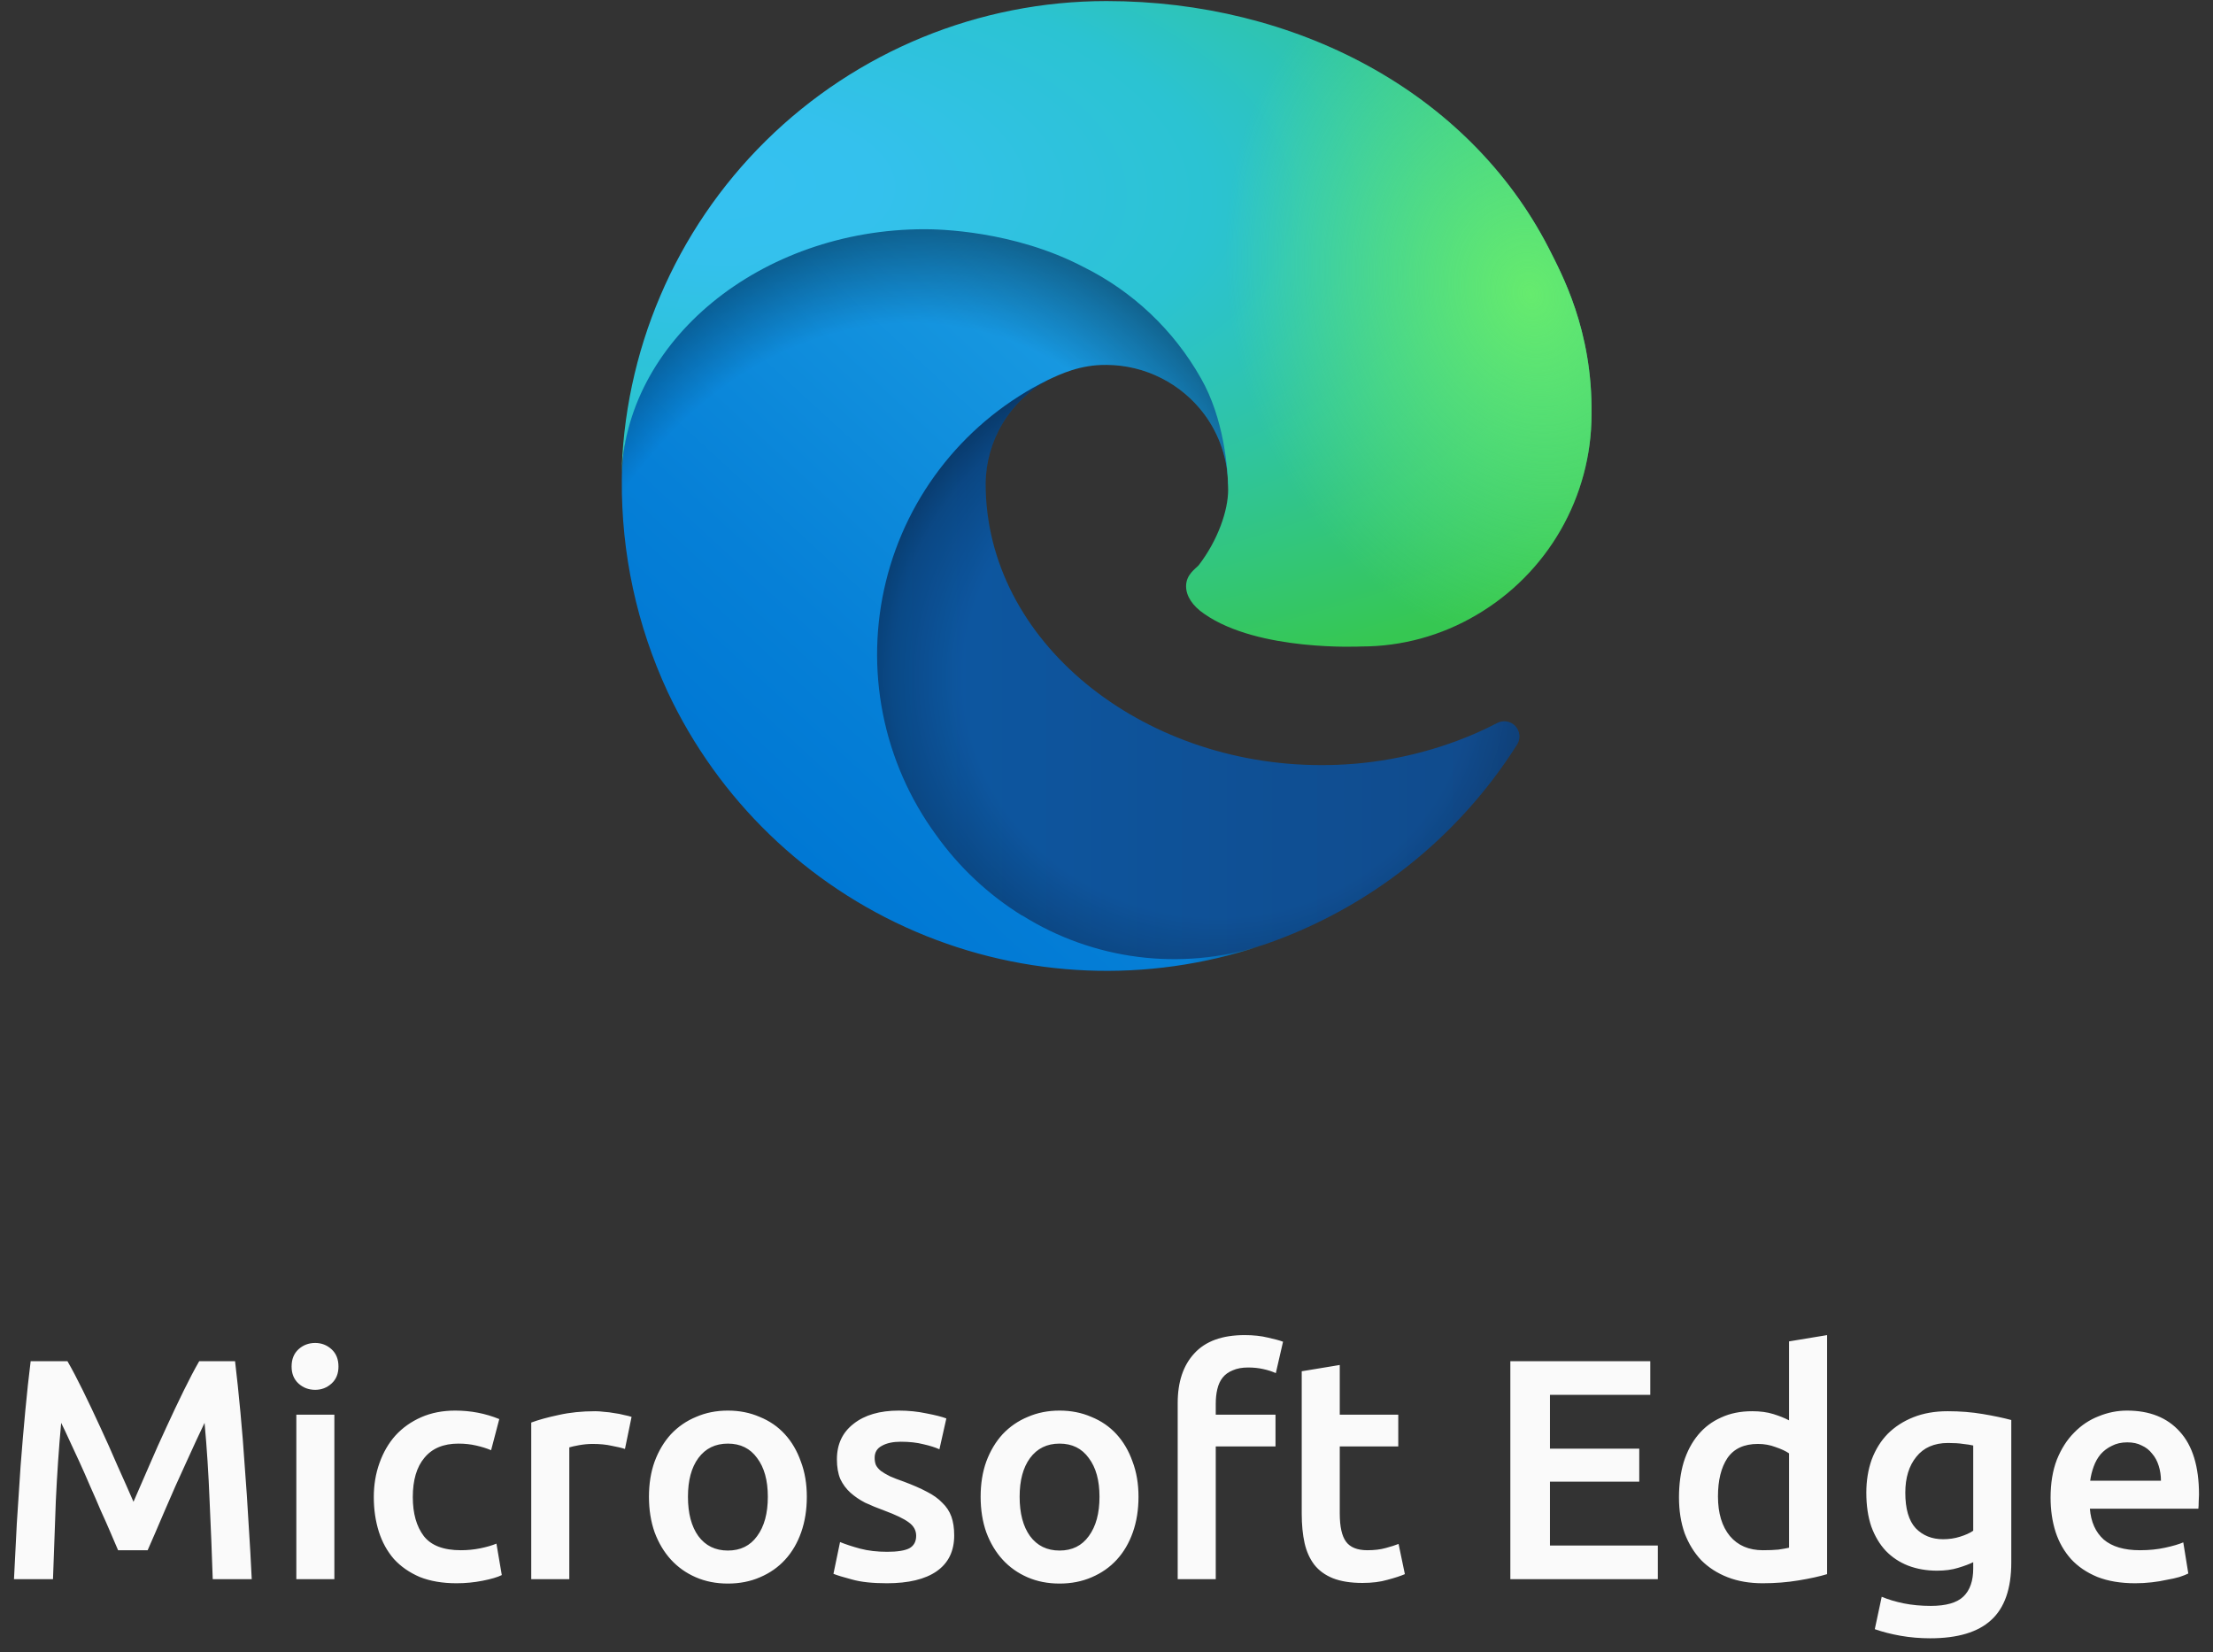
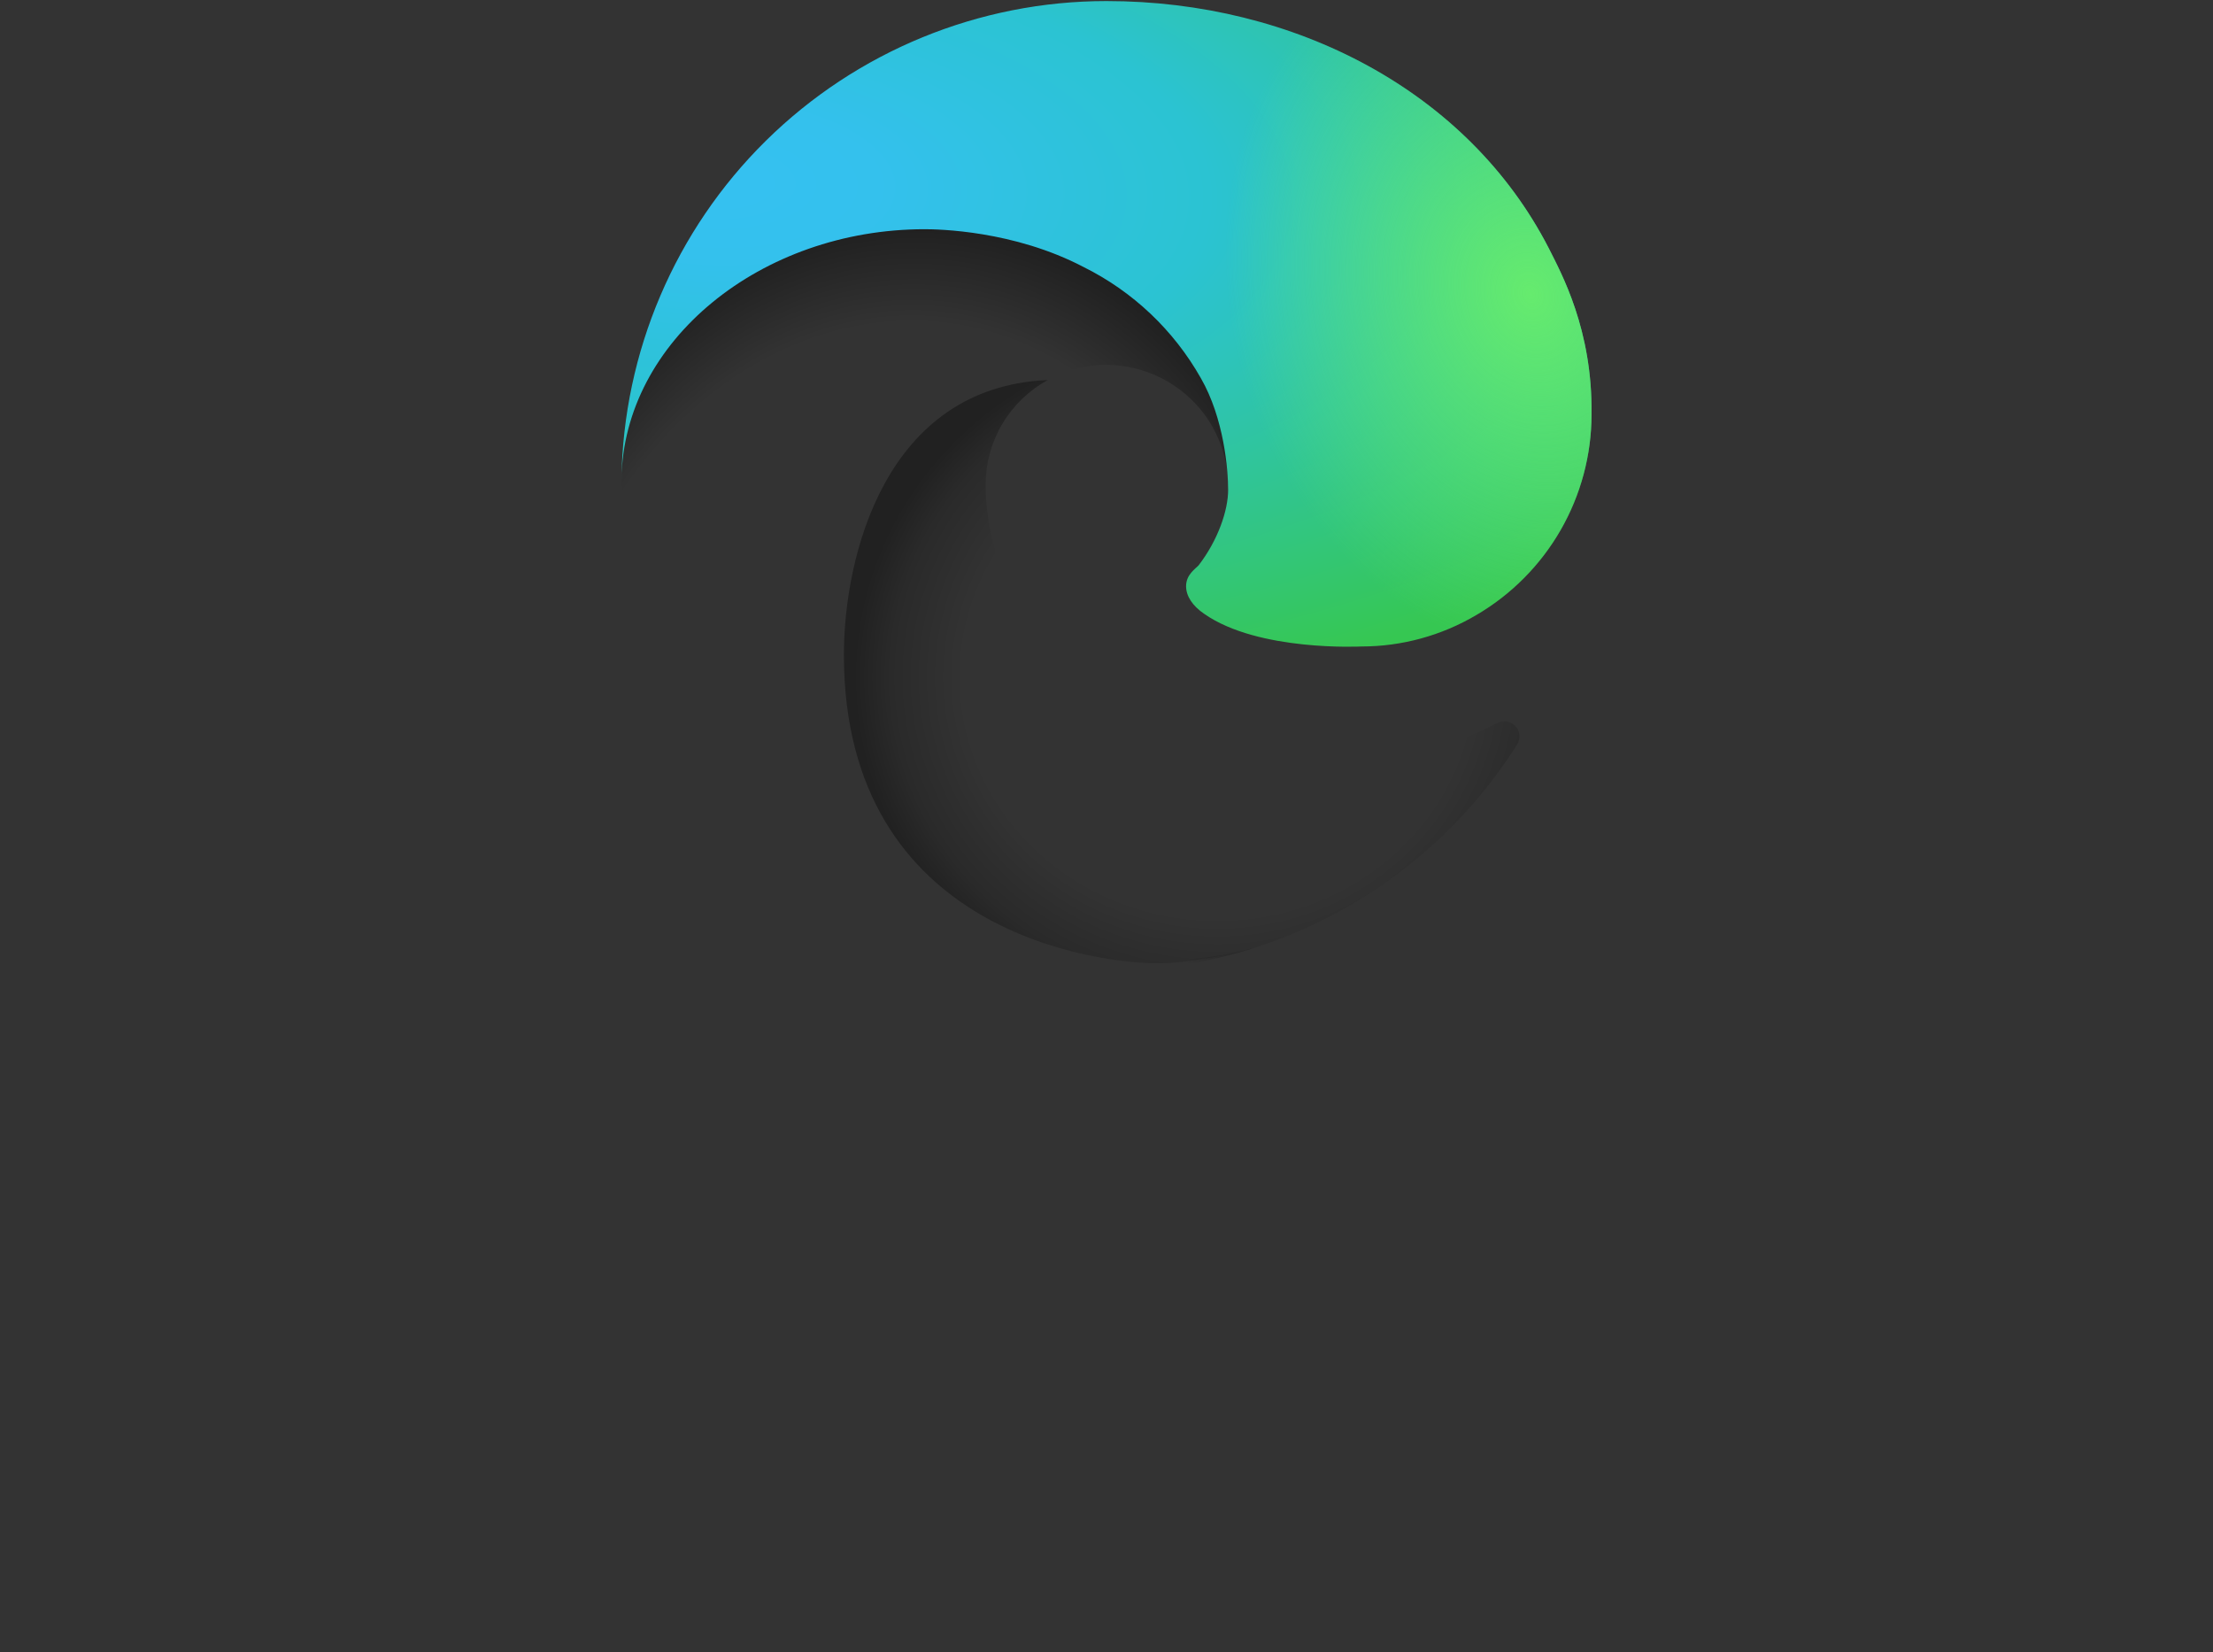
<svg xmlns="http://www.w3.org/2000/svg" width="146" height="109" viewBox="0 0 146 109" fill="none">
  <rect x="0" y="0" width="146" height="109" fill="#333333" stroke="none" />
  <g clip-path="url(#clip0_9008_117273)">
-     <path d="M98.775 47.695C97.917 48.141 97.031 48.534 96.125 48.87C93.254 49.939 90.213 50.481 87.15 50.47C75.325 50.47 65.025 42.345 65.025 31.895C65.04 30.496 65.428 29.126 66.149 27.927C66.869 26.727 67.897 25.741 69.125 25.07C58.425 25.52 55.675 36.67 55.675 43.195C55.675 61.695 72.7 63.545 76.375 63.545C78.35 63.545 81.325 62.97 83.125 62.395L83.45 62.295C90.338 59.915 96.211 55.259 100.1 49.095C100.213 48.908 100.261 48.689 100.238 48.471C100.214 48.254 100.12 48.05 99.97 47.891C99.82 47.732 99.621 47.627 99.405 47.592C99.189 47.556 98.968 47.593 98.775 47.695Z" fill="url(#paint0_linear_9008_117273)" />
    <path opacity="0.35" d="M98.775 47.695C97.917 48.141 97.031 48.534 96.125 48.87C93.254 49.939 90.213 50.481 87.15 50.47C75.325 50.47 65.025 42.345 65.025 31.895C65.04 30.496 65.428 29.126 66.149 27.927C66.869 26.727 67.897 25.741 69.125 25.07C58.425 25.52 55.675 36.67 55.675 43.195C55.675 61.695 72.7 63.545 76.375 63.545C78.35 63.545 81.325 62.97 83.125 62.395L83.45 62.295C90.338 59.915 96.211 55.259 100.1 49.095C100.213 48.908 100.261 48.689 100.238 48.471C100.214 48.254 100.12 48.05 99.97 47.891C99.82 47.732 99.621 47.627 99.405 47.592C99.189 47.556 98.968 47.593 98.775 47.695Z" fill="url(#paint1_radial_9008_117273)" />
-     <path d="M67.425 60.395C65.2 59.013 63.271 57.203 61.75 55.07C60.013 52.693 58.818 49.965 58.247 47.077C57.677 44.189 57.746 41.211 58.449 38.352C59.151 35.493 60.471 32.823 62.316 30.529C64.16 28.234 66.484 26.371 69.125 25.07C69.925 24.695 71.25 24.045 73.025 24.07C74.274 24.08 75.504 24.378 76.618 24.942C77.733 25.506 78.702 26.32 79.45 27.32C80.456 28.673 81.007 30.31 81.025 31.995C81.025 31.945 87.15 12.095 61.025 12.095C50.05 12.095 41.025 22.495 41.025 31.645C40.981 36.479 42.014 41.261 44.05 45.645C47.383 52.743 53.206 58.37 60.414 61.457C67.622 64.545 75.712 64.879 83.15 62.395C80.544 63.218 77.791 63.466 75.08 63.12C72.369 62.775 69.766 61.845 67.45 60.395H67.425Z" fill="url(#paint2_linear_9008_117273)" />
    <path opacity="0.41" d="M67.425 60.395C65.2 59.013 63.271 57.203 61.75 55.07C60.013 52.693 58.818 49.965 58.247 47.077C57.677 44.189 57.746 41.211 58.449 38.352C59.151 35.493 60.471 32.823 62.316 30.529C64.16 28.234 66.484 26.371 69.125 25.07C69.925 24.695 71.25 24.045 73.025 24.07C74.274 24.08 75.504 24.378 76.618 24.942C77.733 25.506 78.702 26.32 79.45 27.32C80.456 28.673 81.007 30.31 81.025 31.995C81.025 31.945 87.15 12.095 61.025 12.095C50.05 12.095 41.025 22.495 41.025 31.645C40.981 36.479 42.014 41.261 44.05 45.645C47.383 52.743 53.206 58.37 60.414 61.457C67.622 64.545 75.712 64.879 83.15 62.395C80.544 63.218 77.791 63.466 75.08 63.12C72.369 62.775 69.766 61.845 67.45 60.395H67.425Z" fill="url(#paint3_radial_9008_117273)" />
    <path d="M79.1 37.27C78.875 37.52 78.25 37.895 78.25 38.67C78.25 39.32 78.675 39.97 79.45 40.495C83.025 42.995 89.8 42.645 89.825 42.645C92.49 42.644 95.106 41.927 97.4 40.57C99.71 39.219 101.626 37.288 102.959 34.969C104.292 32.649 104.996 30.021 105 27.345C105.075 21.745 103 18.02 102.175 16.37C96.85 6.02 85.425 0.07 73 0.07C64.591 0.069 56.519 3.379 50.53 9.283C44.542 15.187 41.118 23.212 41 31.62C41.125 22.495 50.2 15.12 61 15.12C61.875 15.12 66.875 15.195 71.5 17.62C74.749 19.235 77.44 21.786 79.225 24.945C80.75 27.595 81.025 30.97 81.025 32.32C81.025 33.67 80.35 35.645 79.075 37.295L79.1 37.27Z" fill="url(#paint4_radial_9008_117273)" />
    <path d="M79.1 37.27C78.875 37.52 78.25 37.895 78.25 38.67C78.25 39.32 78.675 39.97 79.45 40.495C83.025 42.995 89.8 42.645 89.825 42.645C92.49 42.644 95.106 41.927 97.4 40.57C99.71 39.219 101.626 37.288 102.959 34.969C104.292 32.649 104.996 30.021 105 27.345C105.075 21.745 103 18.02 102.175 16.37C96.85 6.02 85.425 0.07 73 0.07C64.591 0.069 56.519 3.379 50.53 9.283C44.542 15.187 41.118 23.212 41 31.62C41.125 22.495 50.2 15.12 61 15.12C61.875 15.12 66.875 15.195 71.5 17.62C74.749 19.235 77.44 21.786 79.225 24.945C80.75 27.595 81.025 30.97 81.025 32.32C81.025 33.67 80.35 35.645 79.075 37.295L79.1 37.27Z" fill="url(#paint5_radial_9008_117273)" />
  </g>
-   <path d="M4.45 89.792C4.755 90.318 5.093 90.961 5.467 91.722C5.84 92.483 6.221 93.285 6.608 94.128C6.995 94.958 7.376 95.809 7.749 96.68C8.136 97.538 8.489 98.333 8.807 99.066C9.125 98.333 9.471 97.538 9.844 96.68C10.218 95.809 10.598 94.958 10.986 94.128C11.373 93.285 11.753 92.483 12.127 91.722C12.5 90.961 12.839 90.318 13.143 89.792H15.508C15.633 90.844 15.75 91.964 15.861 93.153C15.972 94.329 16.069 95.539 16.151 96.784C16.248 98.015 16.331 99.26 16.401 100.518C16.483 101.763 16.553 102.98 16.608 104.17H14.035C13.98 102.496 13.911 100.774 13.828 99.004C13.759 97.234 13.648 95.518 13.496 93.859C13.344 94.177 13.164 94.557 12.957 95C12.749 95.442 12.528 95.927 12.293 96.452C12.057 96.964 11.816 97.496 11.566 98.05C11.331 98.603 11.096 99.142 10.861 99.668C10.64 100.18 10.432 100.664 10.239 101.12C10.045 101.563 9.879 101.943 9.741 102.261H7.791C7.652 101.943 7.486 101.556 7.293 101.099C7.099 100.643 6.885 100.159 6.649 99.647C6.428 99.121 6.193 98.582 5.944 98.029C5.709 97.476 5.474 96.943 5.239 96.431C5.004 95.92 4.782 95.442 4.575 95C4.367 94.543 4.188 94.163 4.035 93.859C3.883 95.518 3.766 97.234 3.683 99.004C3.614 100.774 3.551 102.496 3.496 104.17H0.923C0.979 102.98 1.041 101.749 1.11 100.477C1.193 99.204 1.276 97.946 1.359 96.701C1.456 95.442 1.56 94.225 1.67 93.05C1.781 91.874 1.898 90.788 2.023 89.792H4.45ZM22.06 104.17H19.55V93.319H22.06V104.17ZM22.33 90.145C22.33 90.615 22.178 90.989 21.873 91.265C21.569 91.542 21.209 91.68 20.794 91.68C20.366 91.68 19.999 91.542 19.695 91.265C19.391 90.989 19.238 90.615 19.238 90.145C19.238 89.661 19.391 89.281 19.695 89.004C19.999 88.727 20.366 88.589 20.794 88.589C21.209 88.589 21.569 88.727 21.873 89.004C22.178 89.281 22.33 89.661 22.33 90.145ZM24.661 98.755C24.661 97.953 24.785 97.206 25.034 96.514C25.283 95.809 25.636 95.2 26.093 94.689C26.563 94.177 27.13 93.776 27.794 93.485C28.458 93.195 29.205 93.05 30.034 93.05C31.058 93.05 32.026 93.236 32.939 93.61L32.4 95.664C32.109 95.539 31.777 95.436 31.404 95.353C31.044 95.269 30.657 95.228 30.242 95.228C29.26 95.228 28.513 95.539 28.001 96.162C27.489 96.77 27.234 97.635 27.234 98.755C27.234 99.834 27.476 100.691 27.96 101.328C28.444 101.95 29.26 102.261 30.408 102.261C30.837 102.261 31.259 102.22 31.674 102.137C32.088 102.054 32.448 101.95 32.752 101.826L33.105 103.9C32.829 104.038 32.407 104.163 31.839 104.274C31.286 104.384 30.712 104.44 30.117 104.44C29.191 104.44 28.382 104.301 27.69 104.025C27.012 103.734 26.445 103.34 25.989 102.842C25.546 102.33 25.214 101.729 24.993 101.037C24.772 100.332 24.661 99.571 24.661 98.755ZM41.231 95.581C41.024 95.511 40.733 95.442 40.36 95.373C40 95.29 39.578 95.249 39.094 95.249C38.818 95.249 38.52 95.276 38.202 95.332C37.898 95.387 37.684 95.436 37.559 95.477V104.17H35.048V93.838C35.533 93.658 36.134 93.492 36.853 93.34C37.586 93.174 38.396 93.091 39.281 93.091C39.447 93.091 39.64 93.105 39.862 93.133C40.083 93.146 40.304 93.174 40.526 93.216C40.747 93.243 40.962 93.285 41.169 93.34C41.377 93.382 41.542 93.423 41.667 93.465L41.231 95.581ZM53.229 98.734C53.229 99.592 53.105 100.373 52.856 101.079C52.607 101.784 52.255 102.386 51.798 102.884C51.342 103.382 50.789 103.769 50.138 104.045C49.502 104.322 48.797 104.46 48.022 104.46C47.247 104.46 46.542 104.322 45.906 104.045C45.27 103.769 44.724 103.382 44.267 102.884C43.811 102.386 43.451 101.784 43.188 101.079C42.939 100.373 42.814 99.592 42.814 98.734C42.814 97.877 42.939 97.102 43.188 96.411C43.451 95.705 43.811 95.104 44.267 94.606C44.737 94.108 45.29 93.727 45.927 93.465C46.562 93.188 47.261 93.05 48.022 93.05C48.783 93.05 49.481 93.188 50.118 93.465C50.767 93.727 51.321 94.108 51.777 94.606C52.234 95.104 52.586 95.705 52.835 96.411C53.098 97.102 53.229 97.877 53.229 98.734ZM50.657 98.734C50.657 97.655 50.422 96.805 49.952 96.182C49.495 95.546 48.852 95.228 48.022 95.228C47.192 95.228 46.542 95.546 46.072 96.182C45.615 96.805 45.387 97.655 45.387 98.734C45.387 99.827 45.615 100.691 46.072 101.328C46.542 101.964 47.192 102.282 48.022 102.282C48.852 102.282 49.495 101.964 49.952 101.328C50.422 100.691 50.657 99.827 50.657 98.734ZM58.533 102.365C59.197 102.365 59.681 102.289 59.986 102.137C60.29 101.971 60.443 101.694 60.443 101.307C60.443 100.947 60.276 100.65 59.944 100.415C59.626 100.18 59.094 99.924 58.347 99.647C57.891 99.481 57.469 99.308 57.081 99.128C56.708 98.935 56.383 98.713 56.106 98.465C55.83 98.216 55.608 97.918 55.442 97.572C55.29 97.213 55.214 96.777 55.214 96.265C55.214 95.269 55.581 94.488 56.314 93.921C57.047 93.34 58.042 93.05 59.301 93.05C59.937 93.05 60.546 93.112 61.127 93.236C61.708 93.347 62.144 93.458 62.434 93.568L61.977 95.602C61.701 95.477 61.349 95.366 60.92 95.269C60.491 95.159 59.993 95.104 59.425 95.104C58.914 95.104 58.499 95.193 58.181 95.373C57.863 95.539 57.704 95.802 57.704 96.162C57.704 96.341 57.731 96.5 57.786 96.639C57.856 96.777 57.966 96.909 58.119 97.033C58.27 97.144 58.471 97.261 58.72 97.386C58.969 97.496 59.274 97.614 59.633 97.738C60.228 97.96 60.733 98.181 61.148 98.402C61.562 98.61 61.901 98.852 62.164 99.128C62.441 99.391 62.641 99.695 62.766 100.041C62.89 100.387 62.952 100.802 62.952 101.286C62.952 102.323 62.566 103.112 61.791 103.651C61.03 104.177 59.937 104.44 58.513 104.44C57.558 104.44 56.791 104.357 56.209 104.191C55.629 104.038 55.221 103.914 54.986 103.817L55.421 101.722C55.795 101.874 56.238 102.019 56.749 102.157C57.275 102.296 57.87 102.365 58.533 102.365ZM75.111 98.734C75.111 99.592 74.987 100.373 74.738 101.079C74.489 101.784 74.136 102.386 73.679 102.884C73.223 103.382 72.67 103.769 72.02 104.045C71.383 104.322 70.678 104.46 69.903 104.46C69.129 104.46 68.424 104.322 67.787 104.045C67.151 103.769 66.605 103.382 66.148 102.884C65.692 102.386 65.332 101.784 65.069 101.079C64.82 100.373 64.696 99.592 64.696 98.734C64.696 97.877 64.82 97.102 65.069 96.411C65.332 95.705 65.692 95.104 66.148 94.606C66.619 94.108 67.171 93.727 67.808 93.465C68.444 93.188 69.143 93.05 69.903 93.05C70.664 93.05 71.362 93.188 71.999 93.465C72.649 93.727 73.202 94.108 73.659 94.606C74.115 95.104 74.468 95.705 74.717 96.411C74.98 97.102 75.111 97.877 75.111 98.734ZM72.538 98.734C72.538 97.655 72.303 96.805 71.833 96.182C71.376 95.546 70.734 95.228 69.903 95.228C69.073 95.228 68.424 95.546 67.954 96.182C67.497 96.805 67.269 97.655 67.269 98.734C67.269 99.827 67.497 100.691 67.954 101.328C68.424 101.964 69.073 102.282 69.903 102.282C70.734 102.282 71.376 101.964 71.833 101.328C72.303 100.691 72.538 99.827 72.538 98.734ZM82.116 88.07C82.698 88.07 83.209 88.126 83.652 88.236C84.094 88.333 84.426 88.423 84.647 88.506L84.17 90.581C83.935 90.47 83.659 90.38 83.34 90.311C83.036 90.242 82.704 90.207 82.344 90.207C81.943 90.207 81.605 90.269 81.328 90.394C81.051 90.505 80.83 90.664 80.664 90.871C80.498 91.079 80.381 91.335 80.311 91.639C80.242 91.929 80.208 92.247 80.208 92.593V93.319H84.15V95.415H80.208V104.17H77.697V92.552C77.697 91.155 78.064 90.062 78.797 89.274C79.53 88.471 80.636 88.07 82.116 88.07ZM85.88 90.456L88.389 90.041V93.319H92.249V95.415H88.389V99.834C88.389 100.705 88.528 101.328 88.805 101.701C89.081 102.074 89.551 102.261 90.215 102.261C90.672 102.261 91.073 102.213 91.419 102.116C91.778 102.019 92.062 101.929 92.269 101.846L92.685 103.838C92.394 103.962 92.014 104.087 91.543 104.211C91.073 104.35 90.52 104.419 89.884 104.419C89.109 104.419 88.459 104.315 87.934 104.108C87.421 103.9 87.014 103.603 86.709 103.216C86.405 102.814 86.191 102.337 86.067 101.784C85.942 101.217 85.88 100.574 85.88 99.855V90.456ZM99.643 104.17V89.792H108.875V92.012H102.257V95.56H108.148V97.738H102.257V101.95H109.372V104.17H99.643ZM113.341 98.713C113.341 99.82 113.604 100.691 114.129 101.328C114.655 101.95 115.381 102.261 116.308 102.261C116.71 102.261 117.048 102.247 117.325 102.22C117.615 102.178 117.85 102.137 118.03 102.095V95.871C117.809 95.719 117.511 95.581 117.138 95.456C116.778 95.318 116.391 95.249 115.976 95.249C115.063 95.249 114.393 95.56 113.964 96.182C113.549 96.805 113.341 97.648 113.341 98.713ZM120.54 103.838C120.043 103.99 119.413 104.128 118.653 104.253C117.906 104.377 117.117 104.44 116.288 104.44C115.43 104.44 114.662 104.308 113.985 104.045C113.307 103.783 112.725 103.409 112.241 102.925C111.771 102.427 111.405 101.832 111.142 101.141C110.893 100.435 110.769 99.647 110.769 98.776C110.769 97.918 110.873 97.144 111.08 96.452C111.301 95.747 111.619 95.145 112.035 94.647C112.449 94.149 112.954 93.769 113.549 93.506C114.144 93.229 114.828 93.091 115.603 93.091C116.128 93.091 116.592 93.153 116.993 93.278C117.393 93.402 117.74 93.541 118.03 93.693V88.485L120.54 88.07V103.838ZM125.7 98.465C125.7 99.529 125.928 100.311 126.385 100.809C126.855 101.293 127.457 101.535 128.19 101.535C128.591 101.535 128.964 101.48 129.31 101.369C129.67 101.258 129.96 101.127 130.181 100.975V95.353C130.001 95.311 129.781 95.276 129.517 95.249C129.255 95.207 128.923 95.186 128.522 95.186C127.609 95.186 126.91 95.491 126.426 96.099C125.942 96.694 125.7 97.483 125.7 98.465ZM132.692 103.07C132.692 104.799 132.249 106.065 131.364 106.867C130.493 107.669 129.151 108.07 127.339 108.07C126.675 108.07 126.025 108.015 125.389 107.904C124.767 107.794 124.2 107.648 123.687 107.469L124.144 105.332C124.573 105.511 125.057 105.657 125.597 105.767C126.15 105.878 126.745 105.933 127.381 105.933C128.391 105.933 129.11 105.726 129.538 105.311C129.967 104.896 130.181 104.281 130.181 103.465V103.05C129.932 103.174 129.601 103.299 129.186 103.423C128.784 103.547 128.321 103.61 127.796 103.61C127.104 103.61 126.468 103.499 125.887 103.278C125.32 103.056 124.829 102.731 124.414 102.303C124.013 101.874 123.694 101.341 123.459 100.705C123.238 100.055 123.128 99.308 123.128 98.465C123.128 97.676 123.246 96.95 123.481 96.286C123.73 95.622 124.082 95.055 124.538 94.585C125.009 94.115 125.575 93.748 126.239 93.485C126.903 93.222 127.657 93.091 128.501 93.091C129.317 93.091 130.092 93.153 130.825 93.278C131.558 93.402 132.18 93.534 132.692 93.672V103.07ZM135.284 98.796C135.284 97.842 135.422 97.005 135.699 96.286C135.989 95.567 136.37 94.972 136.84 94.502C137.31 94.018 137.849 93.658 138.458 93.423C139.067 93.174 139.689 93.05 140.325 93.05C141.819 93.05 142.981 93.513 143.811 94.44C144.655 95.366 145.076 96.749 145.076 98.589C145.076 98.727 145.069 98.886 145.056 99.066C145.056 99.232 145.049 99.384 145.035 99.523H137.878C137.947 100.394 138.251 101.072 138.79 101.556C139.344 102.026 140.139 102.261 141.176 102.261C141.784 102.261 142.338 102.206 142.836 102.095C143.348 101.985 143.749 101.867 144.039 101.743L144.371 103.796C144.233 103.866 144.039 103.942 143.79 104.025C143.555 104.094 143.279 104.156 142.96 104.211C142.656 104.281 142.324 104.336 141.964 104.377C141.605 104.419 141.238 104.44 140.865 104.44C139.91 104.44 139.081 104.301 138.376 104.025C137.67 103.734 137.089 103.34 136.632 102.842C136.176 102.33 135.837 101.736 135.616 101.058C135.395 100.366 135.284 99.612 135.284 98.796ZM142.566 97.676C142.566 97.33 142.517 97.005 142.421 96.701C142.324 96.383 142.179 96.113 141.985 95.892C141.805 95.657 141.577 95.477 141.3 95.353C141.038 95.214 140.72 95.145 140.346 95.145C139.959 95.145 139.62 95.221 139.33 95.373C139.04 95.511 138.79 95.698 138.583 95.933C138.389 96.168 138.237 96.438 138.127 96.743C138.016 97.047 137.94 97.358 137.898 97.676H142.566Z" fill="#FAFAFA" />
  <defs>
    <linearGradient id="paint0_linear_9008_117273" x1="55.675" y1="44.32" x2="100.275" y2="44.32" gradientUnits="userSpaceOnUse">
      <stop stop-color="#0C59A4" />
      <stop offset="1" stop-color="#114A8B" />
    </linearGradient>
    <radialGradient id="paint1_radial_9008_117273" cx="0" cy="0" r="1" gradientUnits="userSpaceOnUse" gradientTransform="translate(80.3 44.657) scale(23.85 22.657)">
      <stop offset="0.7" stop-opacity="0" />
      <stop offset="0.9" stop-opacity="0.5" />
      <stop offset="1" />
    </radialGradient>
    <linearGradient id="paint2_linear_9008_117273" x1="79.175" y1="24.97" x2="51.35" y2="55.295" gradientUnits="userSpaceOnUse">
      <stop stop-color="#1B9DE2" />
      <stop offset="0.2" stop-color="#1595DF" />
      <stop offset="0.7" stop-color="#0680D7" />
      <stop offset="1" stop-color="#0078D4" />
    </linearGradient>
    <radialGradient id="paint3_radial_9008_117273" cx="0" cy="0" r="1" gradientUnits="userSpaceOnUse" gradientTransform="translate(58.639 49.805) rotate(-81.384) scale(35.846 28.96)">
      <stop offset="0.8" stop-opacity="0" />
      <stop offset="0.9" stop-opacity="0.5" />
      <stop offset="1" />
    </radialGradient>
    <radialGradient id="paint4_radial_9008_117273" cx="0" cy="0" r="1" gradientUnits="userSpaceOnUse" gradientTransform="translate(47.472 11.899) rotate(92.291) scale(50.641 107.854)">
      <stop stop-color="#35C1F1" />
      <stop offset="0.1" stop-color="#34C1ED" />
      <stop offset="0.2" stop-color="#2FC2DF" />
      <stop offset="0.3" stop-color="#2BC3D2" />
      <stop offset="0.7" stop-color="#36C752" />
    </radialGradient>
    <radialGradient id="paint5_radial_9008_117273" cx="0" cy="0" r="1" gradientUnits="userSpaceOnUse" gradientTransform="translate(101.015 19.395) rotate(73.74) scale(24.325 19.781)">
      <stop stop-color="#66EB6E" />
      <stop offset="1" stop-color="#66EB6E" stop-opacity="0" />
    </radialGradient>
    <clipPath id="clip0_9008_117273">
      <rect width="64" height="64" fill="white" transform="translate(41 0.07)" />
    </clipPath>
  </defs>
</svg>